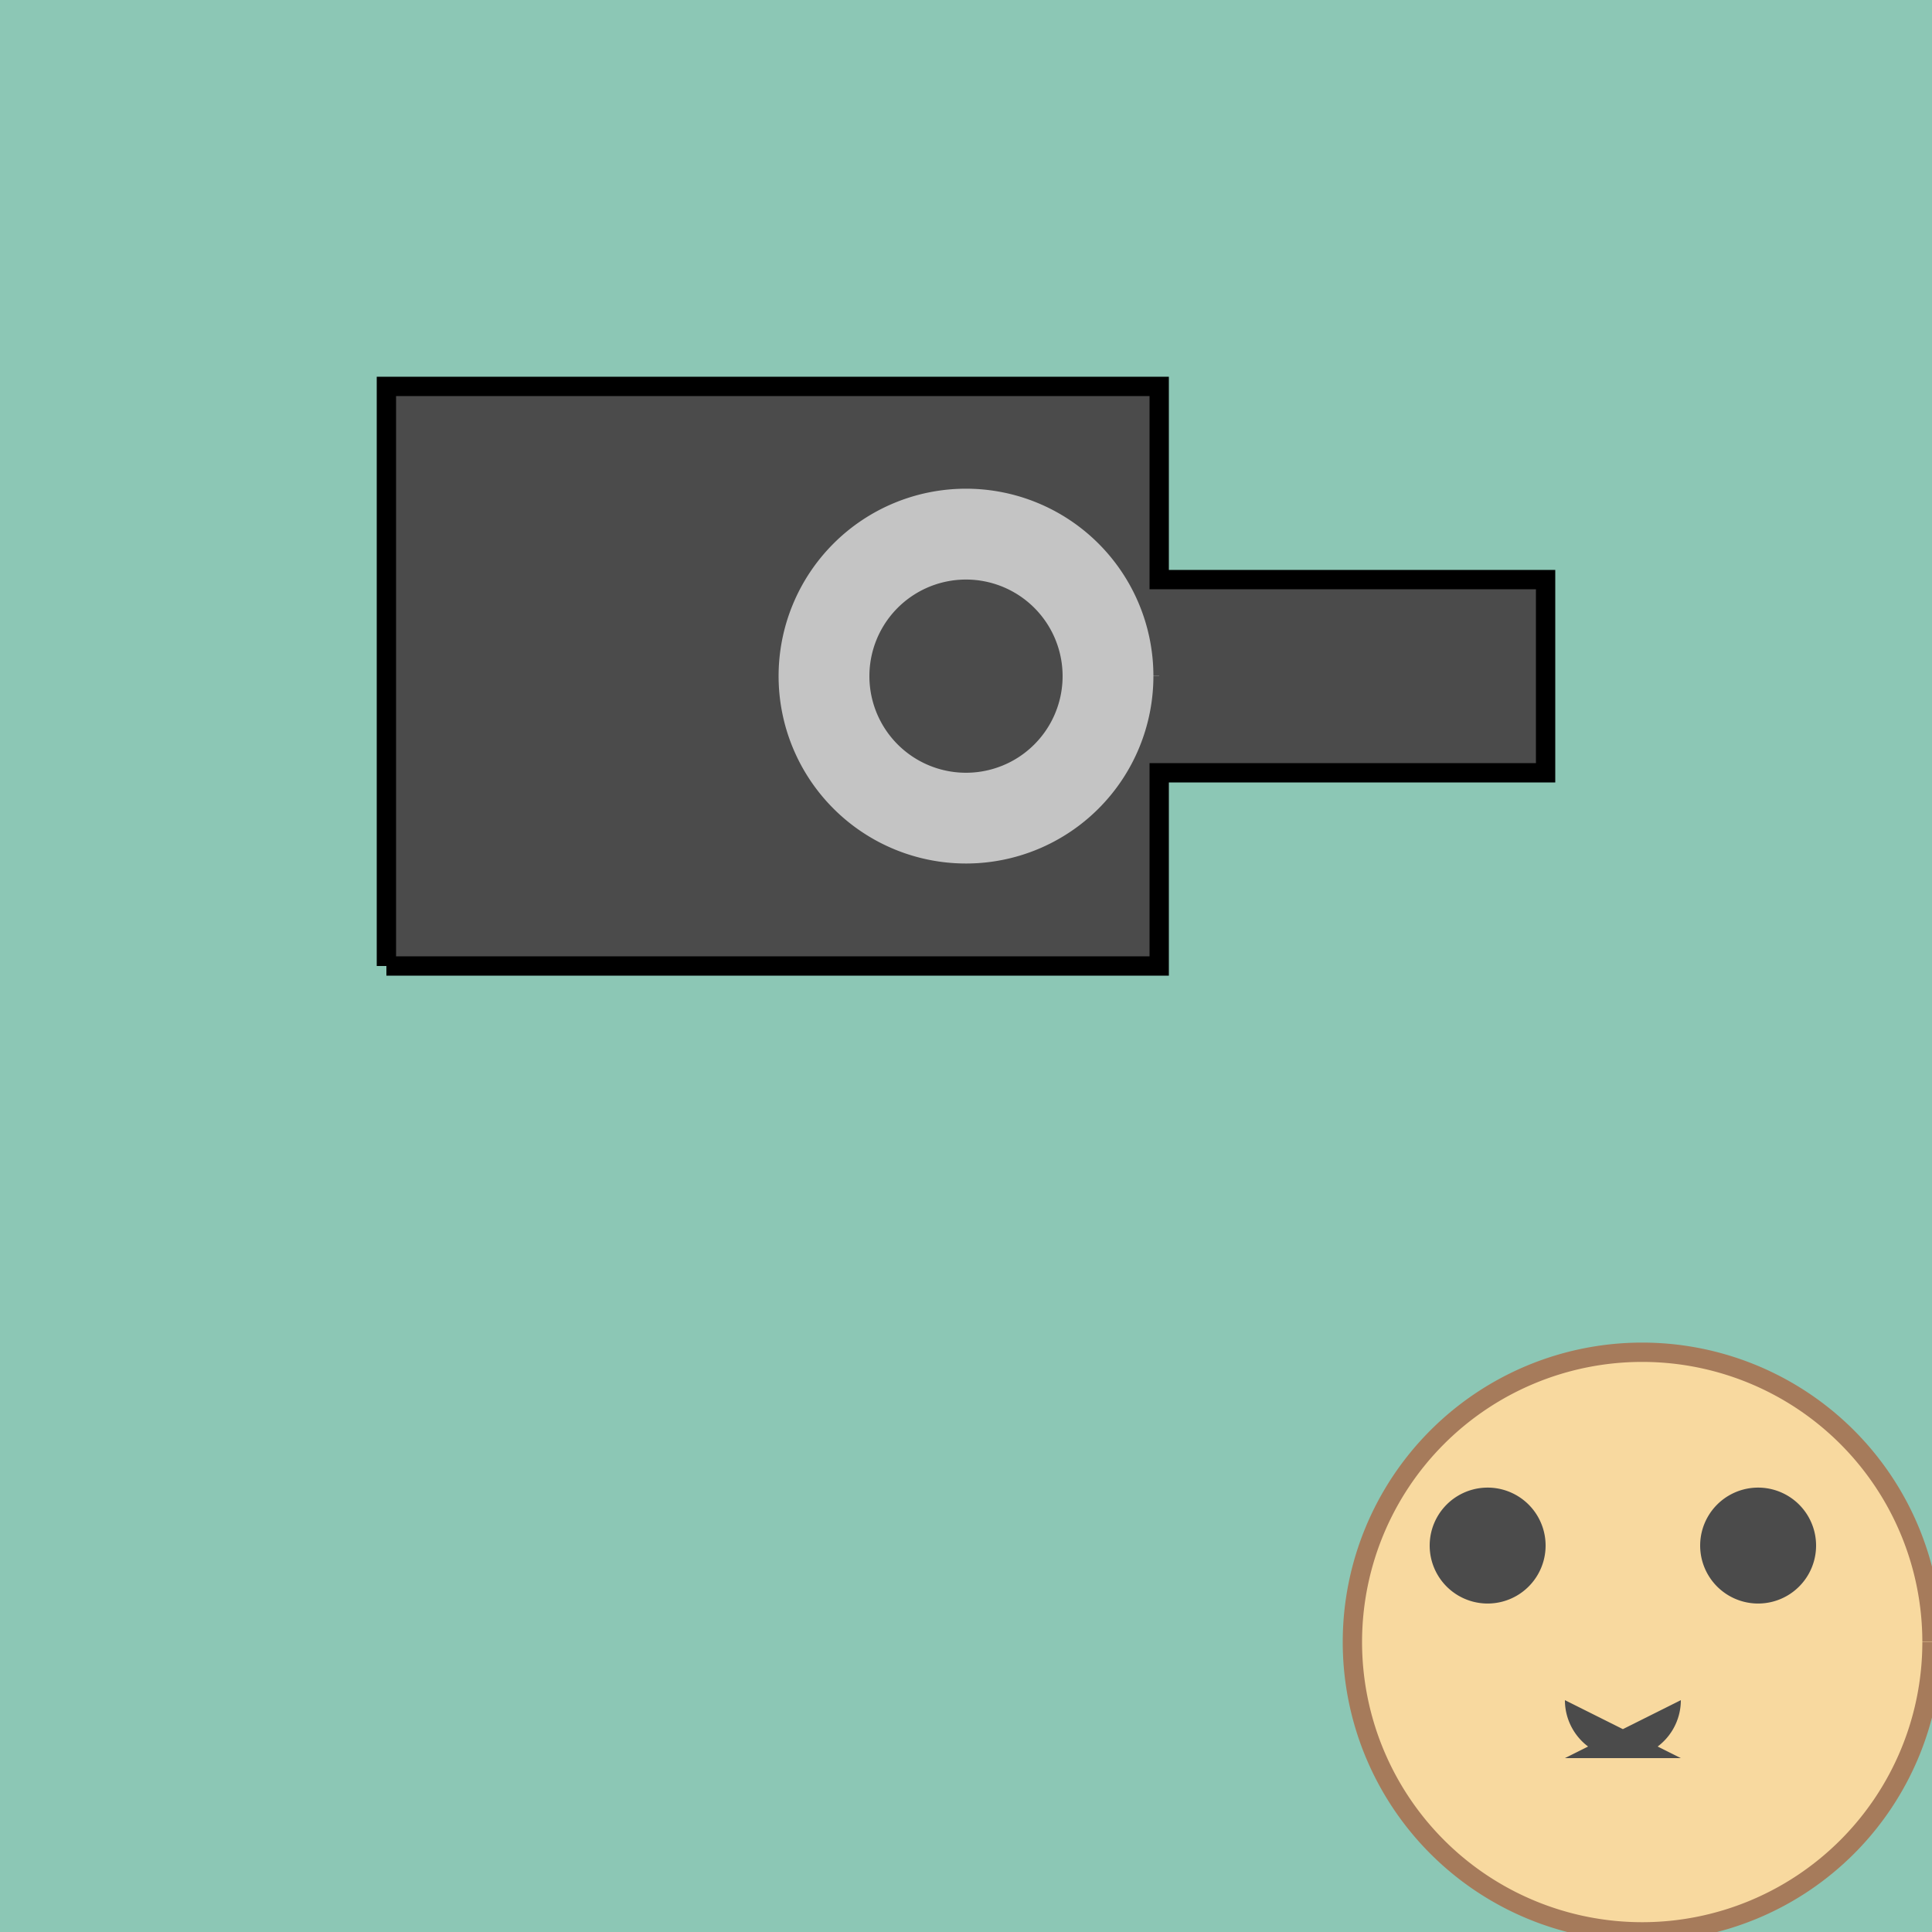
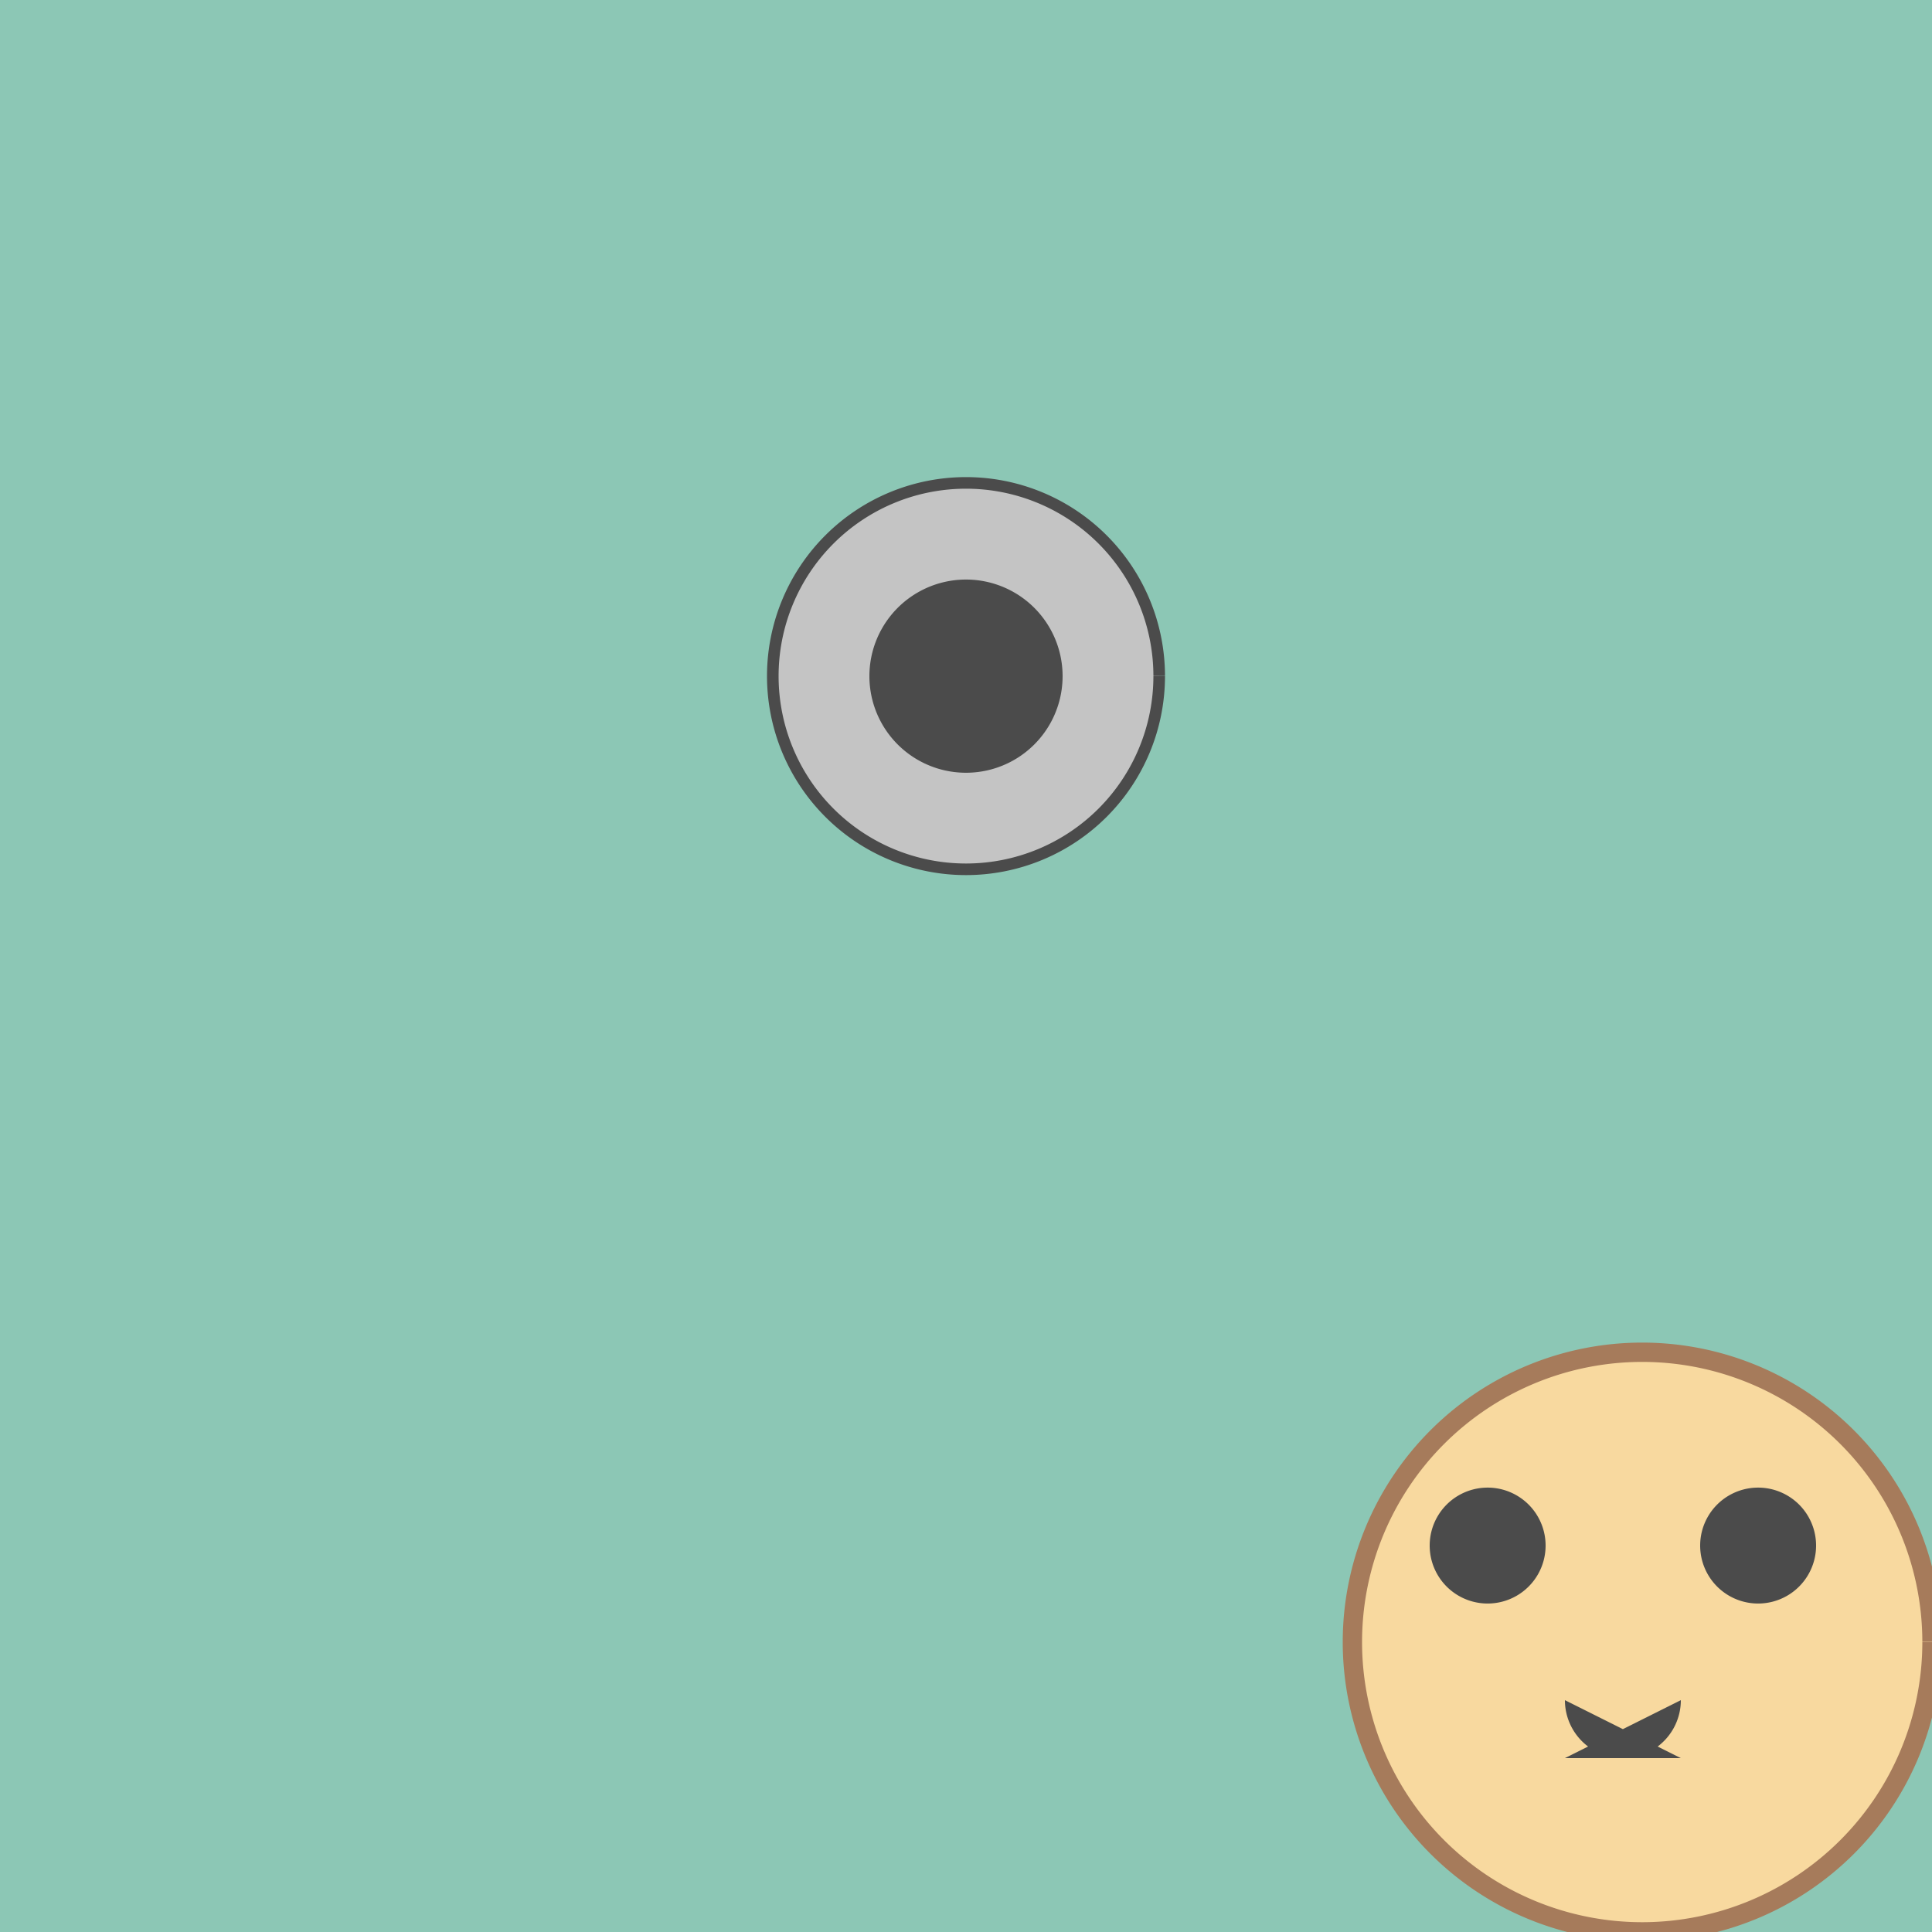
<svg xmlns="http://www.w3.org/2000/svg" width="500" height="500">
  <defs />
  <g>
    <rect fill="#8CC7B5" stroke="none" x="0" y="0" width="512" height="512" />
-     <path fill="#4B4B4B" stroke="#000000" paint-order="stroke fill markers" d=" M 100 250 L 300 250 L 300 200 L 400 200 L 400 150 L 300 150 L 300 100 L 100 100 L 100 250" stroke-miterlimit="10" stroke-width="5" stroke-dasharray="" />
    <path fill="#C4C4C4" stroke="#4B4B4B" paint-order="fill stroke markers" d=" M 300 175 A 50 50 0 1 1 300 174.95" stroke-miterlimit="10" stroke-width="3" stroke-dasharray="" />
    <path fill="#4B4B4B" stroke="none" paint-order="stroke fill markers" d=" M 275 175 A 25 25 0 1 1 275 174.975" />
    <path fill="#F8D99F" stroke="none" paint-order="stroke fill markers" d=" M 500 425 A 75 75 0 1 1 500 424.925" />
    <path fill="none" stroke="#A67B5B" paint-order="fill stroke markers" d=" M 500 425 A 75 75 0 1 1 500 424.925" stroke-miterlimit="10" stroke-width="5" stroke-dasharray="" />
    <path fill="#4B4B4B" stroke="none" paint-order="stroke fill markers" d=" M 400 400 A 15 15 0 1 1 400 399.985" />
    <path fill="#4B4B4B" stroke="none" paint-order="stroke fill markers" d=" M 470 400 A 15 15 0 1 1 470 399.985" />
    <path fill="#4B4B4B" stroke="none" paint-order="stroke fill markers" d=" M 435 440 A 15 15 0 0 1 405 440 L 435 455 L 405 455 Z" />
  </g>
</svg>